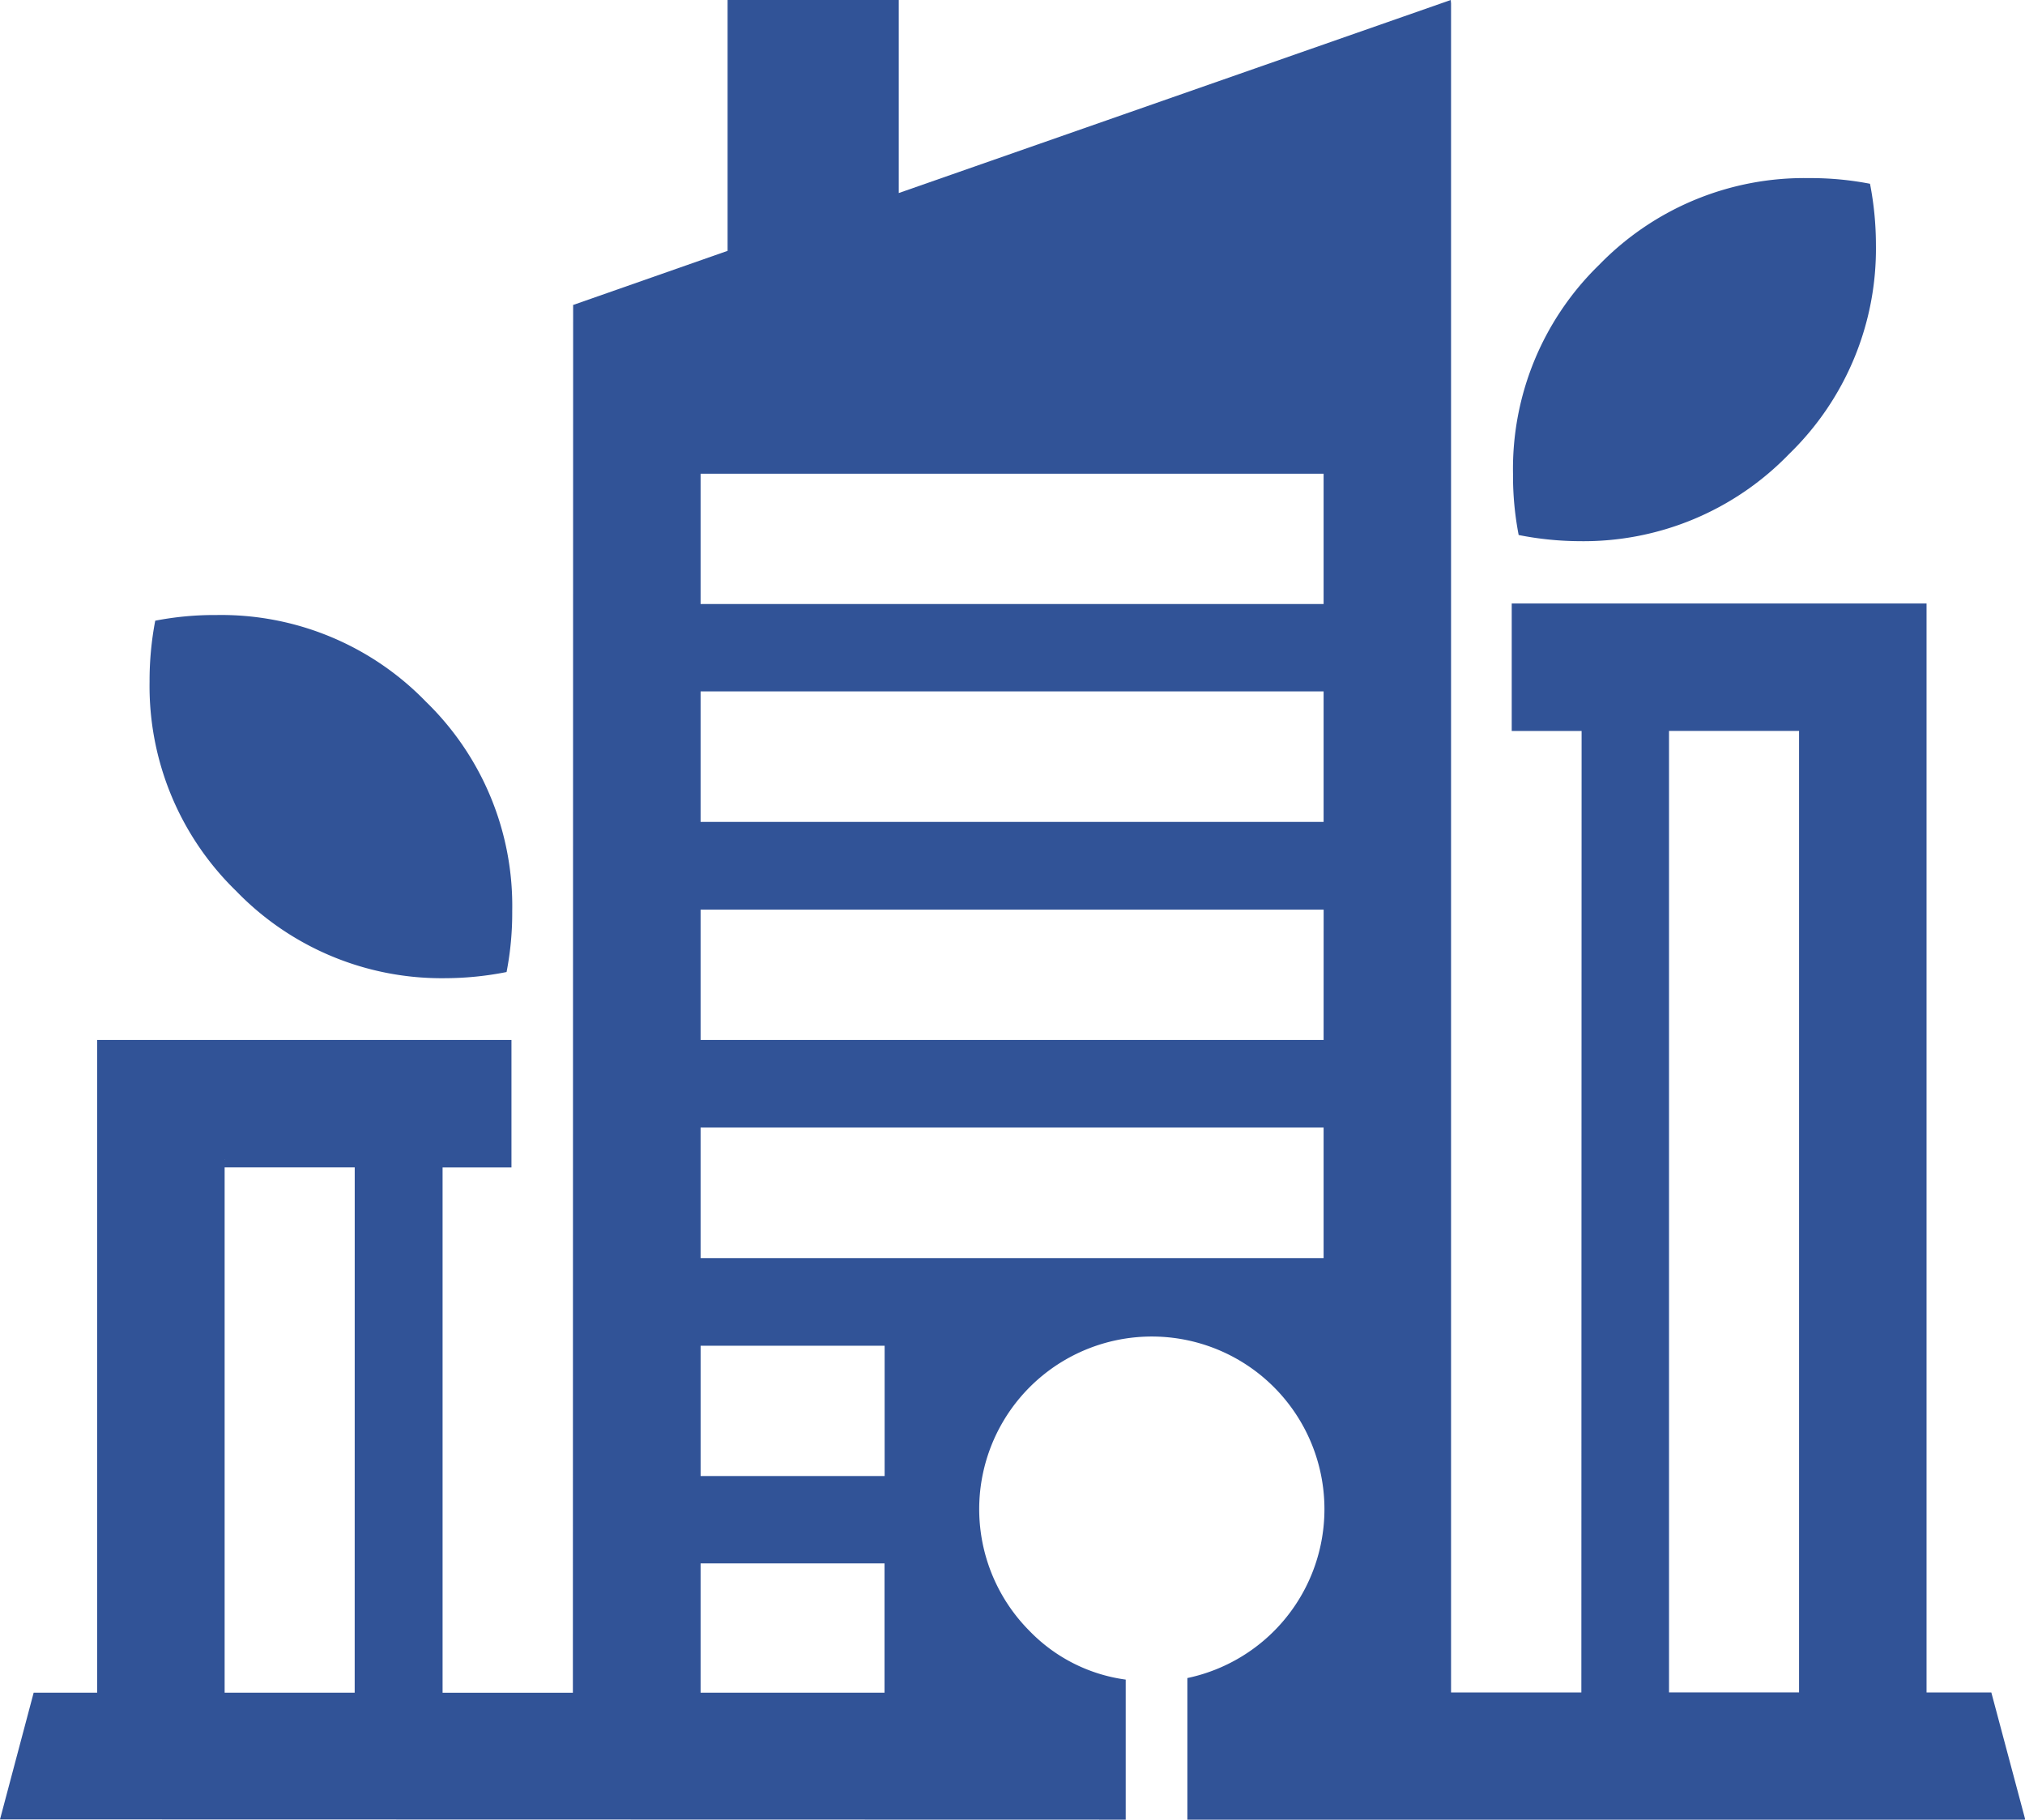
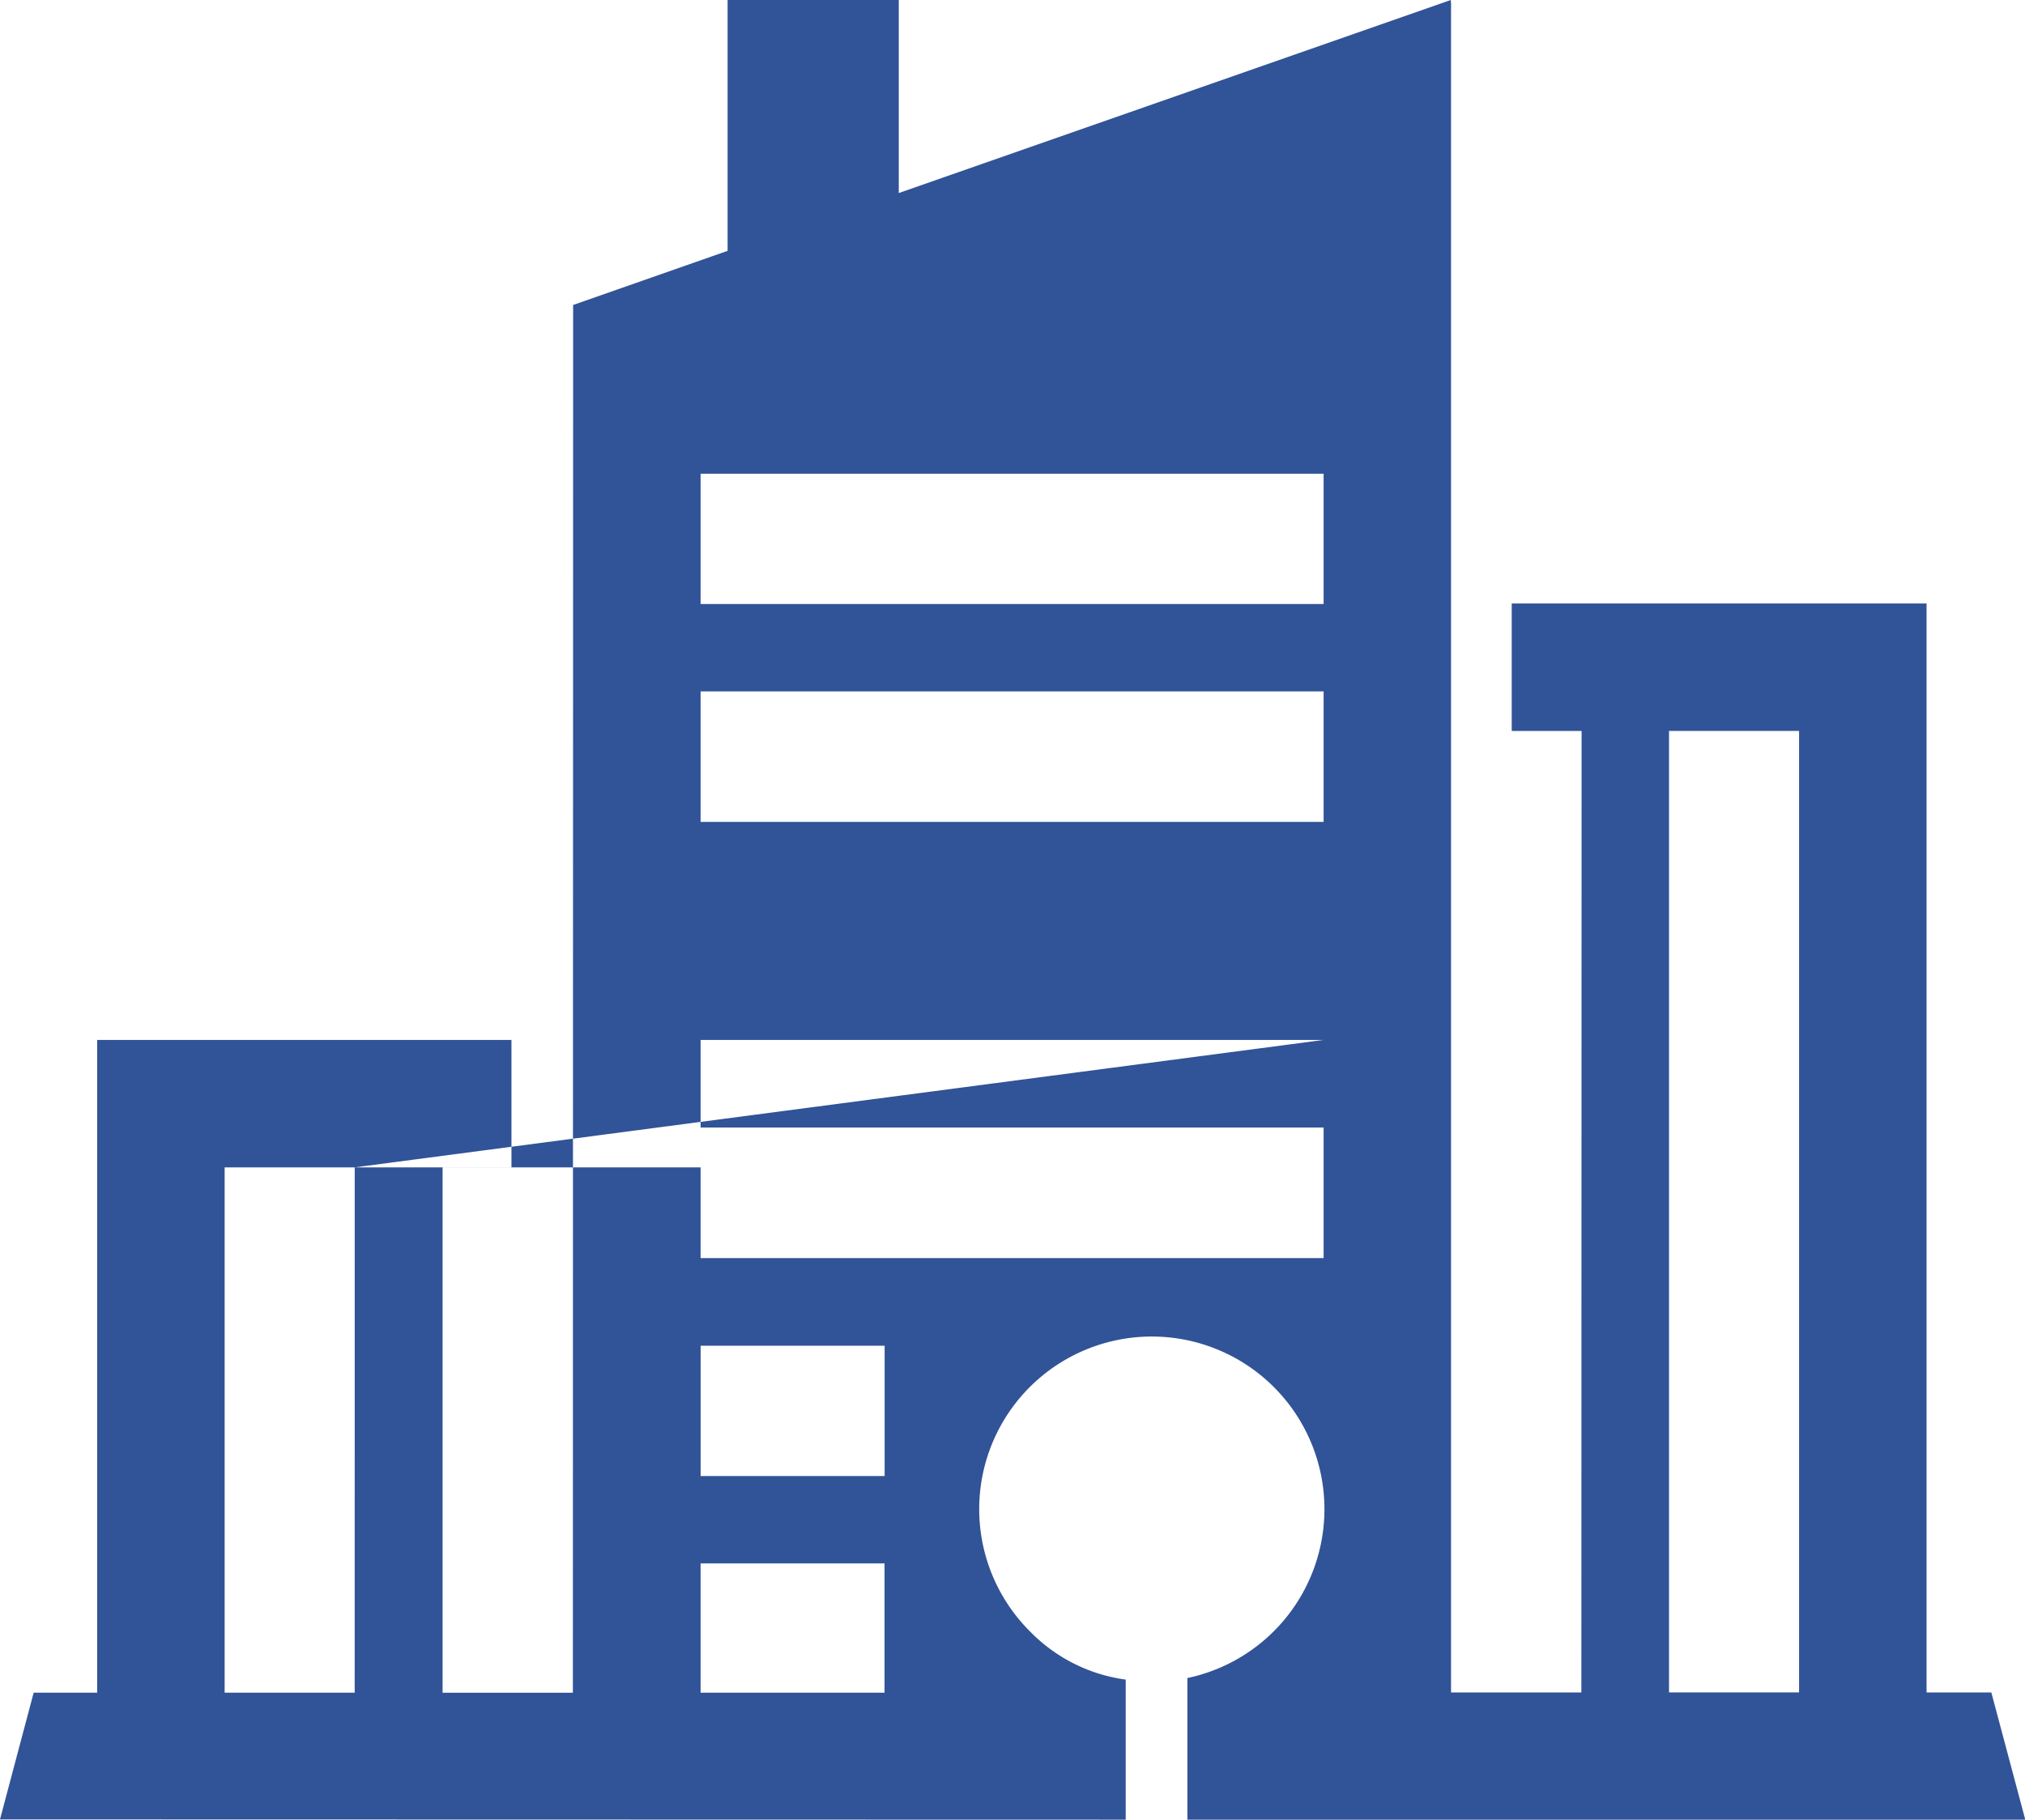
<svg xmlns="http://www.w3.org/2000/svg" width="109.43" height="98.336" viewBox="0 0 109.43 98.336">
  <defs>
    <clipPath id="clip-path">
      <rect id="Rectangle_361" data-name="Rectangle 361" width="109.43" height="98.336" transform="translate(0 0.001)" fill="#315397" />
    </clipPath>
  </defs>
  <g id="Groupe_1801" data-name="Groupe 1801" transform="translate(0 0)">
    <g id="Groupe_1800" data-name="Groupe 1800" clip-path="url(#clip-path)">
-       <path id="Tracé_1416" data-name="Tracé 1416" d="M71.527,60.933H37.86v7.056H71.527Zm-59.4,1.722v.014h.014Zm7.042.431H12.139v28.39h7.028Zm52.36-13.931H37.86V56.2H71.527ZM97.221,39.5H90.193v51.96h7.028ZM37.86,32.641H71.527V25.6H37.86Zm0,11.777H71.527V37.363H37.86ZM48.569,0V10.432L78.4,0c0,.06.009.119.014.181V91.462h7.042l.013-51.96H81.693V32.613H104.11V91.462h3.5l1.82,6.82v.041l-.014.014H64.166V90.684a9.328,9.328,0,1,0-8.528-2.542,8.887,8.887,0,0,0,5.195,2.626v7.569L0,98.323l1.819-6.847H5.25V56.2H27.639v6.889H23.917v28.39h7.041L30.972,16.5l-.014-.014,8.361-2.93V0ZM37.86,91.476H47.8V84.49H37.86Zm9.945-18.751H37.861v7.042h9.944Z" fill="#315397" fill-rule="evenodd" />
-       <path id="Tracé_1417" data-name="Tracé 1417" d="M8.389,33.543a16.825,16.825,0,0,1,3.305-.306,15.4,15.4,0,0,1,11.32,4.681,15.372,15.372,0,0,1,4.666,11.32,16.769,16.769,0,0,1-.305,3.292,17.251,17.251,0,0,1-3.306.333,15.433,15.433,0,0,1-11.305-4.709A15.428,15.428,0,0,1,8.083,36.849a17.26,17.26,0,0,1,.306-3.306" fill="#315397" fill-rule="evenodd" />
-       <path id="Tracé_1418" data-name="Tracé 1418" d="M97.763,9.625a16.835,16.835,0,0,1,3.291.306,17.251,17.251,0,0,1,.32,3.306,15.44,15.44,0,0,1-4.694,11.3,15.433,15.433,0,0,1-11.306,4.709,17.251,17.251,0,0,1-3.306-.333,16.769,16.769,0,0,1-.305-3.292,15.372,15.372,0,0,1,4.666-11.32A15.445,15.445,0,0,1,97.763,9.625" fill="#315397" fill-rule="evenodd" />
+       <path id="Tracé_1416" data-name="Tracé 1416" d="M71.527,60.933H37.86v7.056H71.527Zm-59.4,1.722v.014h.014Zm7.042.431H12.139v28.39h7.028ZH37.86V56.2H71.527ZM97.221,39.5H90.193v51.96h7.028ZM37.86,32.641H71.527V25.6H37.86Zm0,11.777H71.527V37.363H37.86ZM48.569,0V10.432L78.4,0c0,.06.009.119.014.181V91.462h7.042l.013-51.96H81.693V32.613H104.11V91.462h3.5l1.82,6.82v.041l-.014.014H64.166V90.684a9.328,9.328,0,1,0-8.528-2.542,8.887,8.887,0,0,0,5.195,2.626v7.569L0,98.323l1.819-6.847H5.25V56.2H27.639v6.889H23.917v28.39h7.041L30.972,16.5l-.014-.014,8.361-2.93V0ZM37.86,91.476H47.8V84.49H37.86Zm9.945-18.751H37.861v7.042h9.944Z" fill="#315397" fill-rule="evenodd" />
    </g>
  </g>
</svg>